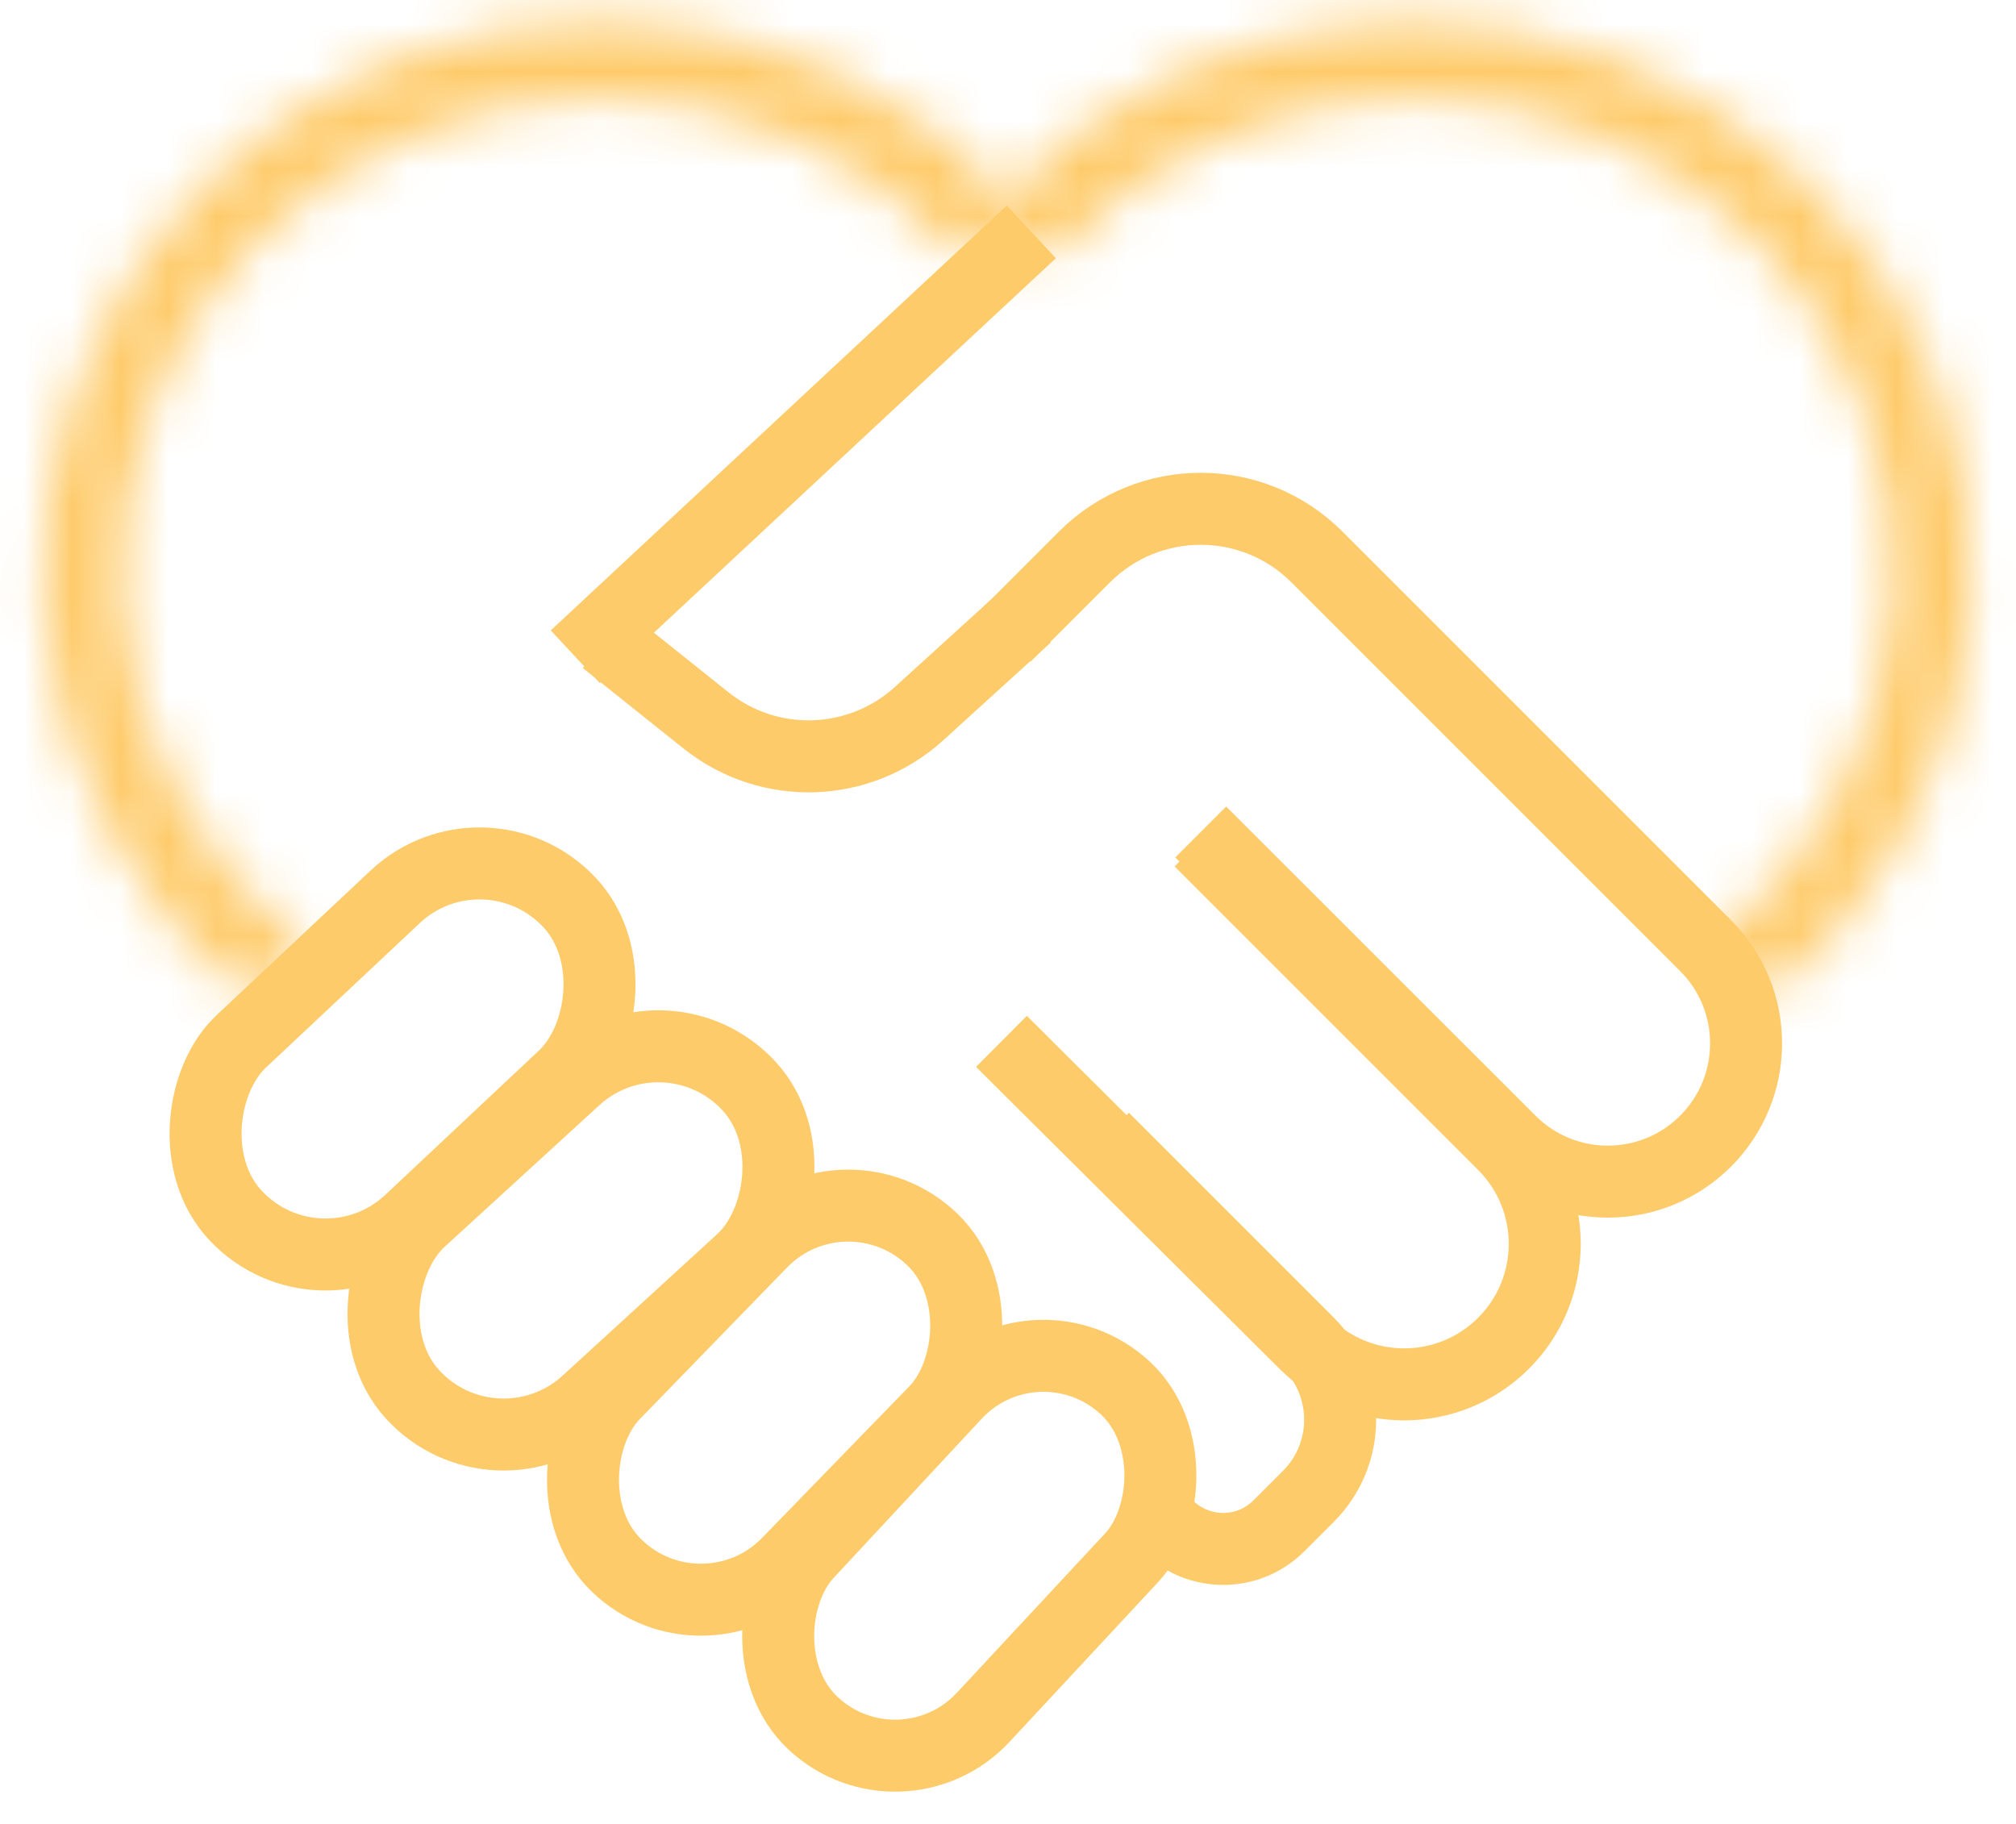
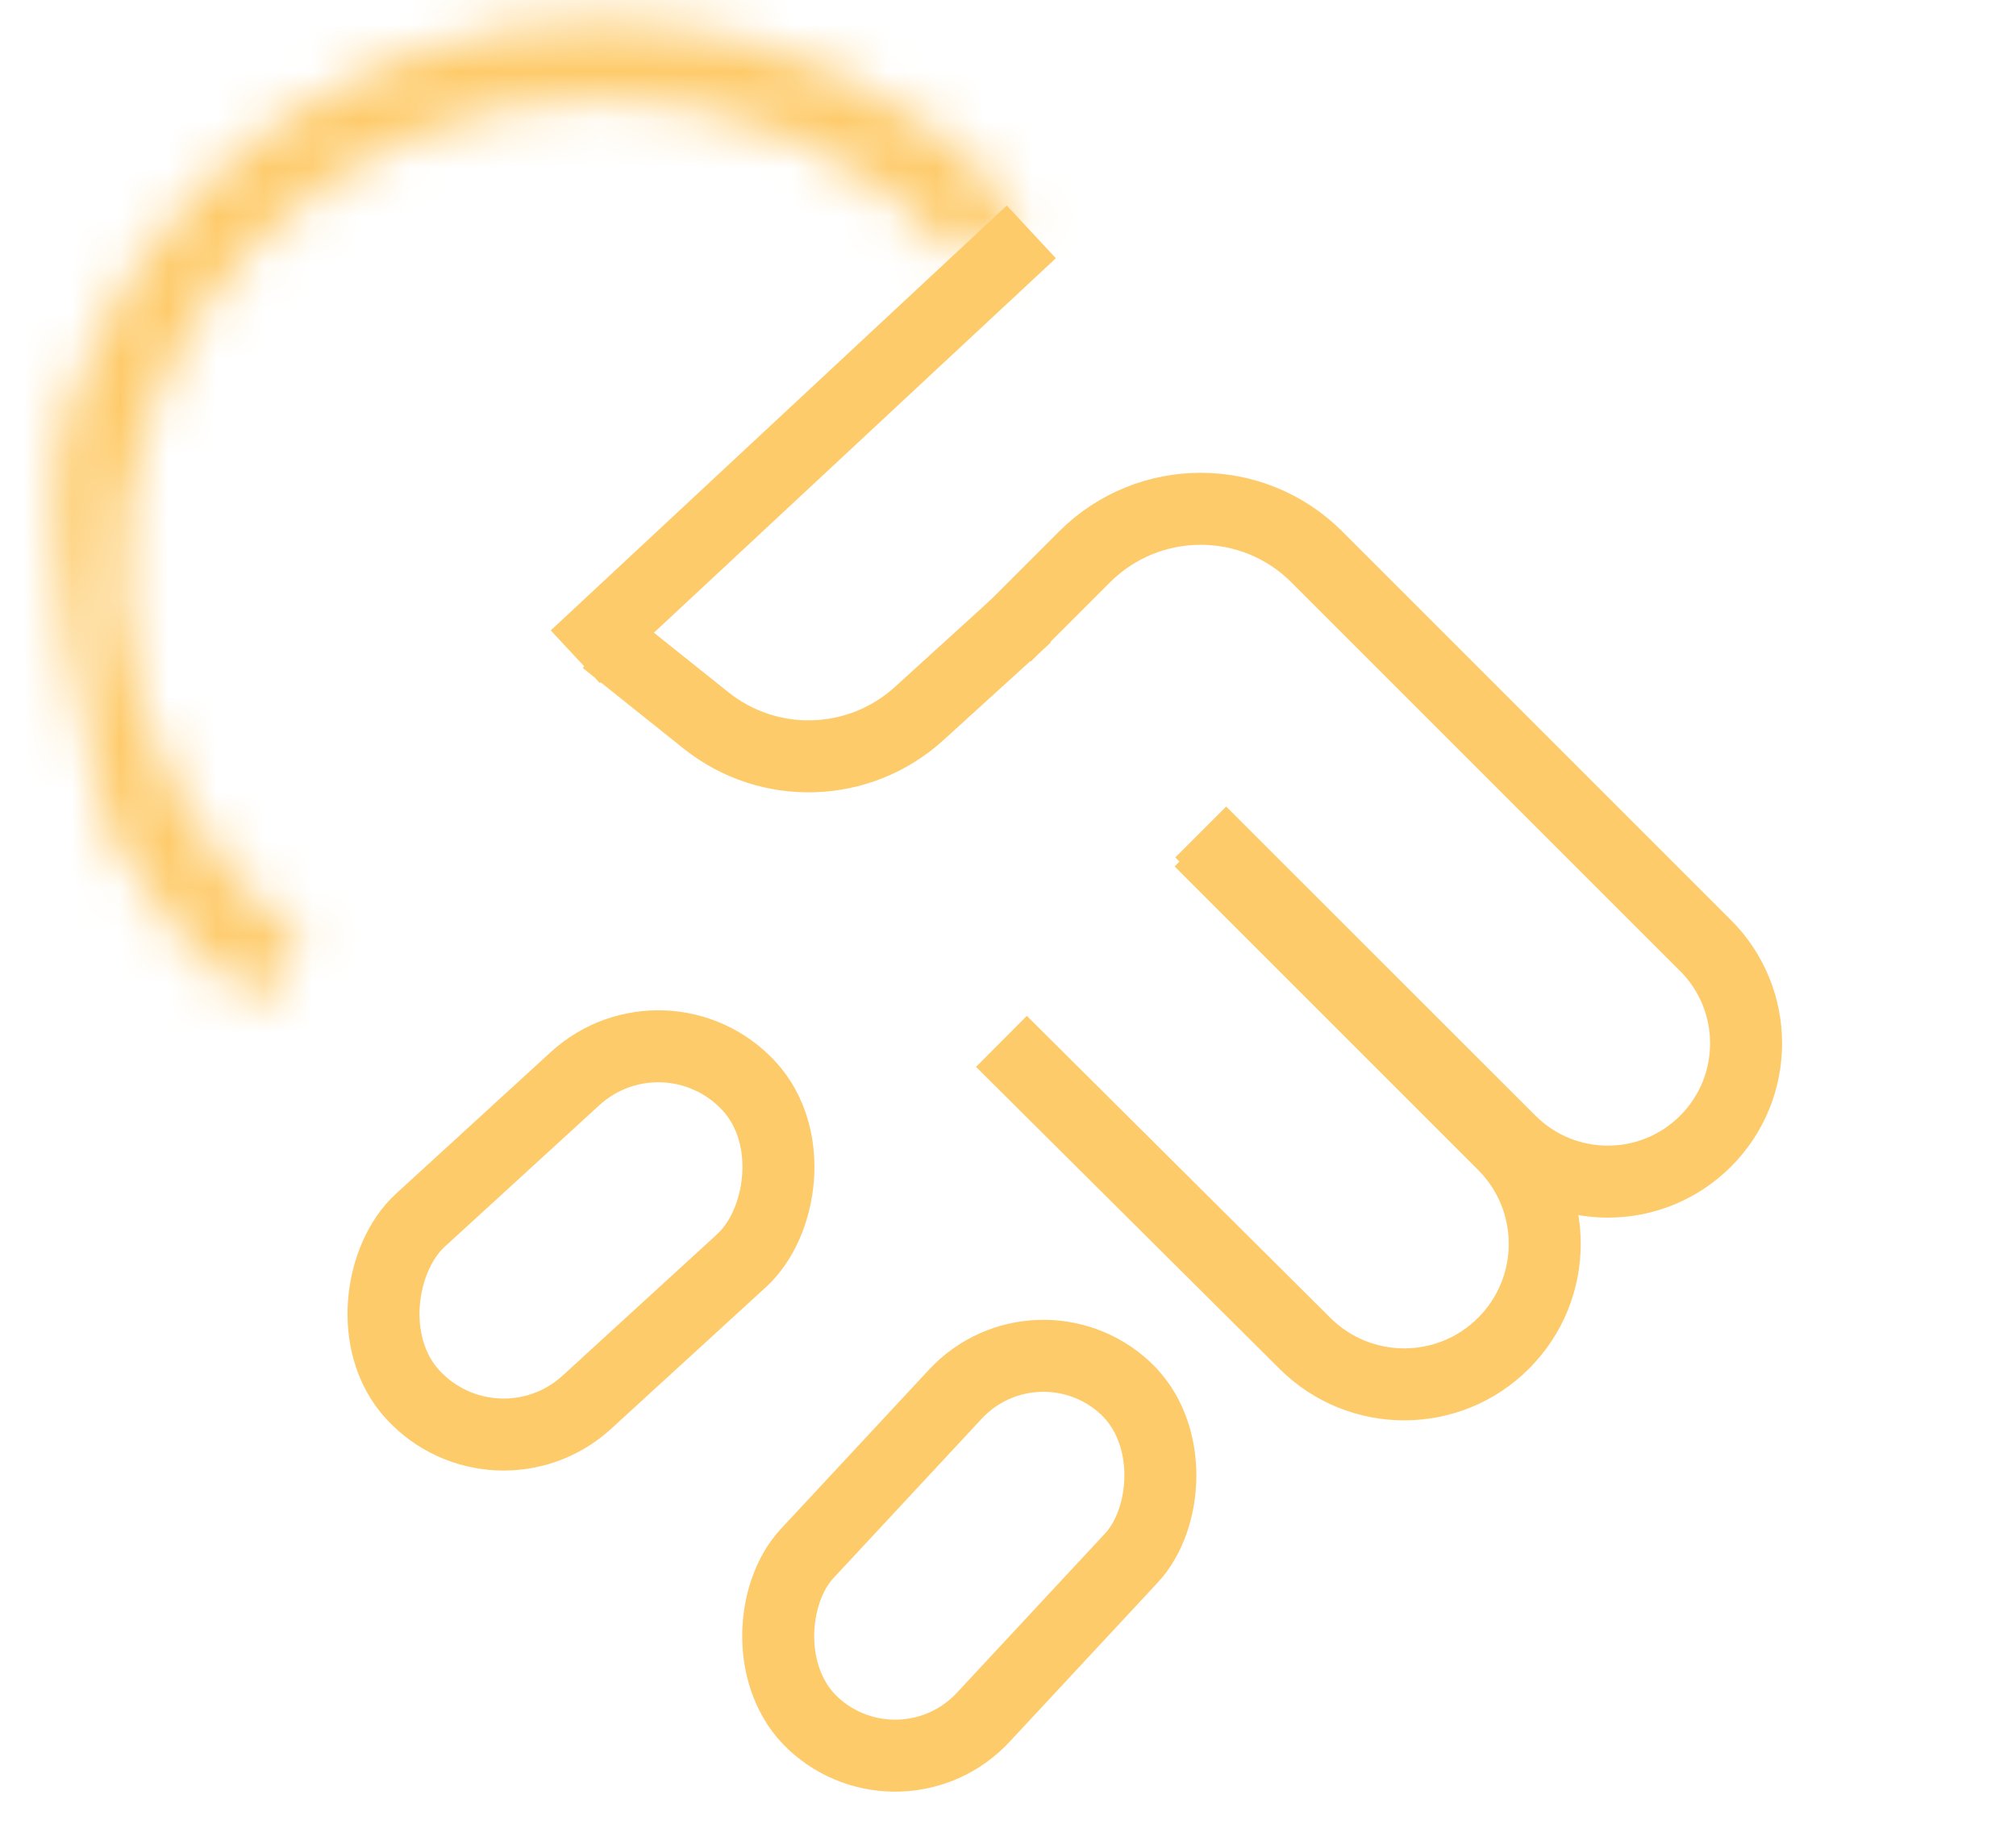
<svg xmlns="http://www.w3.org/2000/svg" width="42" height="38" viewBox="0 0 42 38" fill="none">
  <mask id="path-1-inside-1_116_108" fill="white">
-     <path d="M5.3 20.928C4.033 19.933 2.988 18.689 2.233 17.274C1.478 15.859 1.029 14.306 0.916 12.712C0.802 11.119 1.025 9.52 1.572 8.018C2.119 6.516 2.976 5.144 4.09 3.989C5.205 2.834 6.551 1.922 8.043 1.31C9.536 0.698 11.142 0.399 12.759 0.434C14.377 0.469 15.97 0.837 17.437 1.513C18.904 2.188 20.214 3.158 21.282 4.361L20.052 5.426C19.134 4.392 18.009 3.559 16.748 2.978C15.487 2.397 14.118 2.082 12.728 2.052C11.338 2.021 9.958 2.278 8.675 2.804C7.392 3.33 6.236 4.114 5.278 5.106C4.321 6.099 3.583 7.278 3.114 8.569C2.644 9.859 2.452 11.233 2.55 12.603C2.648 13.972 3.033 15.307 3.682 16.523C4.331 17.738 5.228 18.808 6.318 19.663L5.3 20.928Z" />
+     <path d="M5.3 20.928C4.033 19.933 2.988 18.689 2.233 17.274C0.802 11.119 1.025 9.52 1.572 8.018C2.119 6.516 2.976 5.144 4.09 3.989C5.205 2.834 6.551 1.922 8.043 1.31C9.536 0.698 11.142 0.399 12.759 0.434C14.377 0.469 15.97 0.837 17.437 1.513C18.904 2.188 20.214 3.158 21.282 4.361L20.052 5.426C19.134 4.392 18.009 3.559 16.748 2.978C15.487 2.397 14.118 2.082 12.728 2.052C11.338 2.021 9.958 2.278 8.675 2.804C7.392 3.33 6.236 4.114 5.278 5.106C4.321 6.099 3.583 7.278 3.114 8.569C2.644 9.859 2.452 11.233 2.55 12.603C2.648 13.972 3.033 15.307 3.682 16.523C4.331 17.738 5.228 18.808 6.318 19.663L5.3 20.928Z" />
  </mask>
  <path d="M5.3 20.928C4.033 19.933 2.988 18.689 2.233 17.274C1.478 15.859 1.029 14.306 0.916 12.712C0.802 11.119 1.025 9.52 1.572 8.018C2.119 6.516 2.976 5.144 4.09 3.989C5.205 2.834 6.551 1.922 8.043 1.31C9.536 0.698 11.142 0.399 12.759 0.434C14.377 0.469 15.97 0.837 17.437 1.513C18.904 2.188 20.214 3.158 21.282 4.361L20.052 5.426C19.134 4.392 18.009 3.559 16.748 2.978C15.487 2.397 14.118 2.082 12.728 2.052C11.338 2.021 9.958 2.278 8.675 2.804C7.392 3.33 6.236 4.114 5.278 5.106C4.321 6.099 3.583 7.278 3.114 8.569C2.644 9.859 2.452 11.233 2.55 12.603C2.648 13.972 3.033 15.307 3.682 16.523C4.331 17.738 5.228 18.808 6.318 19.663L5.3 20.928Z" stroke="#FECB6B" stroke-width="4" mask="url(#path-1-inside-1_116_108)" />
  <mask id="path-2-inside-2_116_108" fill="white">
    <path d="M36.735 20.893C37.996 19.891 39.033 18.641 39.778 17.222C40.523 15.803 40.96 14.246 41.061 12.651C41.163 11.057 40.927 9.458 40.368 7.959C39.809 6.459 38.94 5.091 37.815 3.942C36.691 2.793 35.336 1.888 33.837 1.285C32.338 0.681 30.728 0.393 29.11 0.438C27.492 0.483 25.901 0.86 24.439 1.546C22.976 2.232 21.674 3.211 20.616 4.421L21.861 5.481C22.77 4.442 23.887 3.601 25.143 3.012C26.4 2.423 27.766 2.099 29.156 2.06C30.546 2.021 31.928 2.269 33.216 2.787C34.503 3.305 35.667 4.083 36.632 5.07C37.598 6.057 38.345 7.232 38.825 8.52C39.305 9.808 39.508 11.18 39.421 12.55C39.333 13.92 38.958 15.257 38.318 16.476C37.678 17.694 36.788 18.768 35.705 19.628L36.735 20.893Z" />
  </mask>
-   <path d="M36.735 20.893C37.996 19.891 39.033 18.641 39.778 17.222C40.523 15.803 40.96 14.246 41.061 12.651C41.163 11.057 40.927 9.458 40.368 7.959C39.809 6.459 38.94 5.091 37.815 3.942C36.691 2.793 35.336 1.888 33.837 1.285C32.338 0.681 30.728 0.393 29.11 0.438C27.492 0.483 25.901 0.86 24.439 1.546C22.976 2.232 21.674 3.211 20.616 4.421L21.861 5.481C22.77 4.442 23.887 3.601 25.143 3.012C26.4 2.423 27.766 2.099 29.156 2.06C30.546 2.021 31.928 2.269 33.216 2.787C34.503 3.305 35.667 4.083 36.632 5.07C37.598 6.057 38.345 7.232 38.825 8.52C39.305 9.808 39.508 11.18 39.421 12.55C39.333 13.92 38.958 15.257 38.318 16.476C37.678 17.694 36.788 18.768 35.705 19.628L36.735 20.893Z" stroke="#FECB6B" stroke-width="4" mask="url(#path-2-inside-2_116_108)" />
-   <rect x="10.104" y="16.927" width="5.135" height="9.536" rx="2.568" transform="rotate(46.795 10.104 16.927)" stroke="#FECB6B" stroke-width="1.5" />
  <path d="M20.942 13.255L22.593 11.604C23.931 10.266 26.099 10.266 27.436 11.604L35.533 19.701C36.658 20.826 36.658 22.65 35.533 23.775C34.409 24.899 32.585 24.9 31.46 23.775L25.015 17.334" stroke="#FECB6B" stroke-width="1.5" />
  <path d="M25.001 17.521L31.324 23.844C32.468 24.988 32.468 26.841 31.324 27.985C30.183 29.126 28.334 29.128 27.189 27.99L20.863 21.696" stroke="#FECB6B" stroke-width="1.5" />
  <path d="M12.61 13.332L14.707 15.008C16.021 16.059 17.903 15.999 19.148 14.867L21.387 12.831M11.985 13.683L21.486 4.831" stroke="#FECB6B" stroke-width="1.5" />
-   <path d="M22.989 23.714L27.259 27.984C28.14 28.865 28.14 30.293 27.259 31.174L26.643 31.79C25.841 32.591 24.488 32.358 24.001 31.334" stroke="#FECB6B" stroke-width="1.5" />
  <rect x="13.876" y="20.738" width="5.139" height="9.508" rx="2.569" transform="rotate(47.536 13.876 20.738)" stroke="#FECB6B" stroke-width="1.5" />
-   <rect x="17.62" y="24.072" width="5.052" height="9.456" rx="2.526" transform="rotate(44.169 17.62 24.072)" stroke="#FECB6B" stroke-width="1.5" />
  <rect x="21.61" y="27.212" width="5.01" height="9.545" rx="2.505" transform="rotate(42.93 21.61 27.212)" stroke="#FECB6B" stroke-width="1.5" />
</svg>